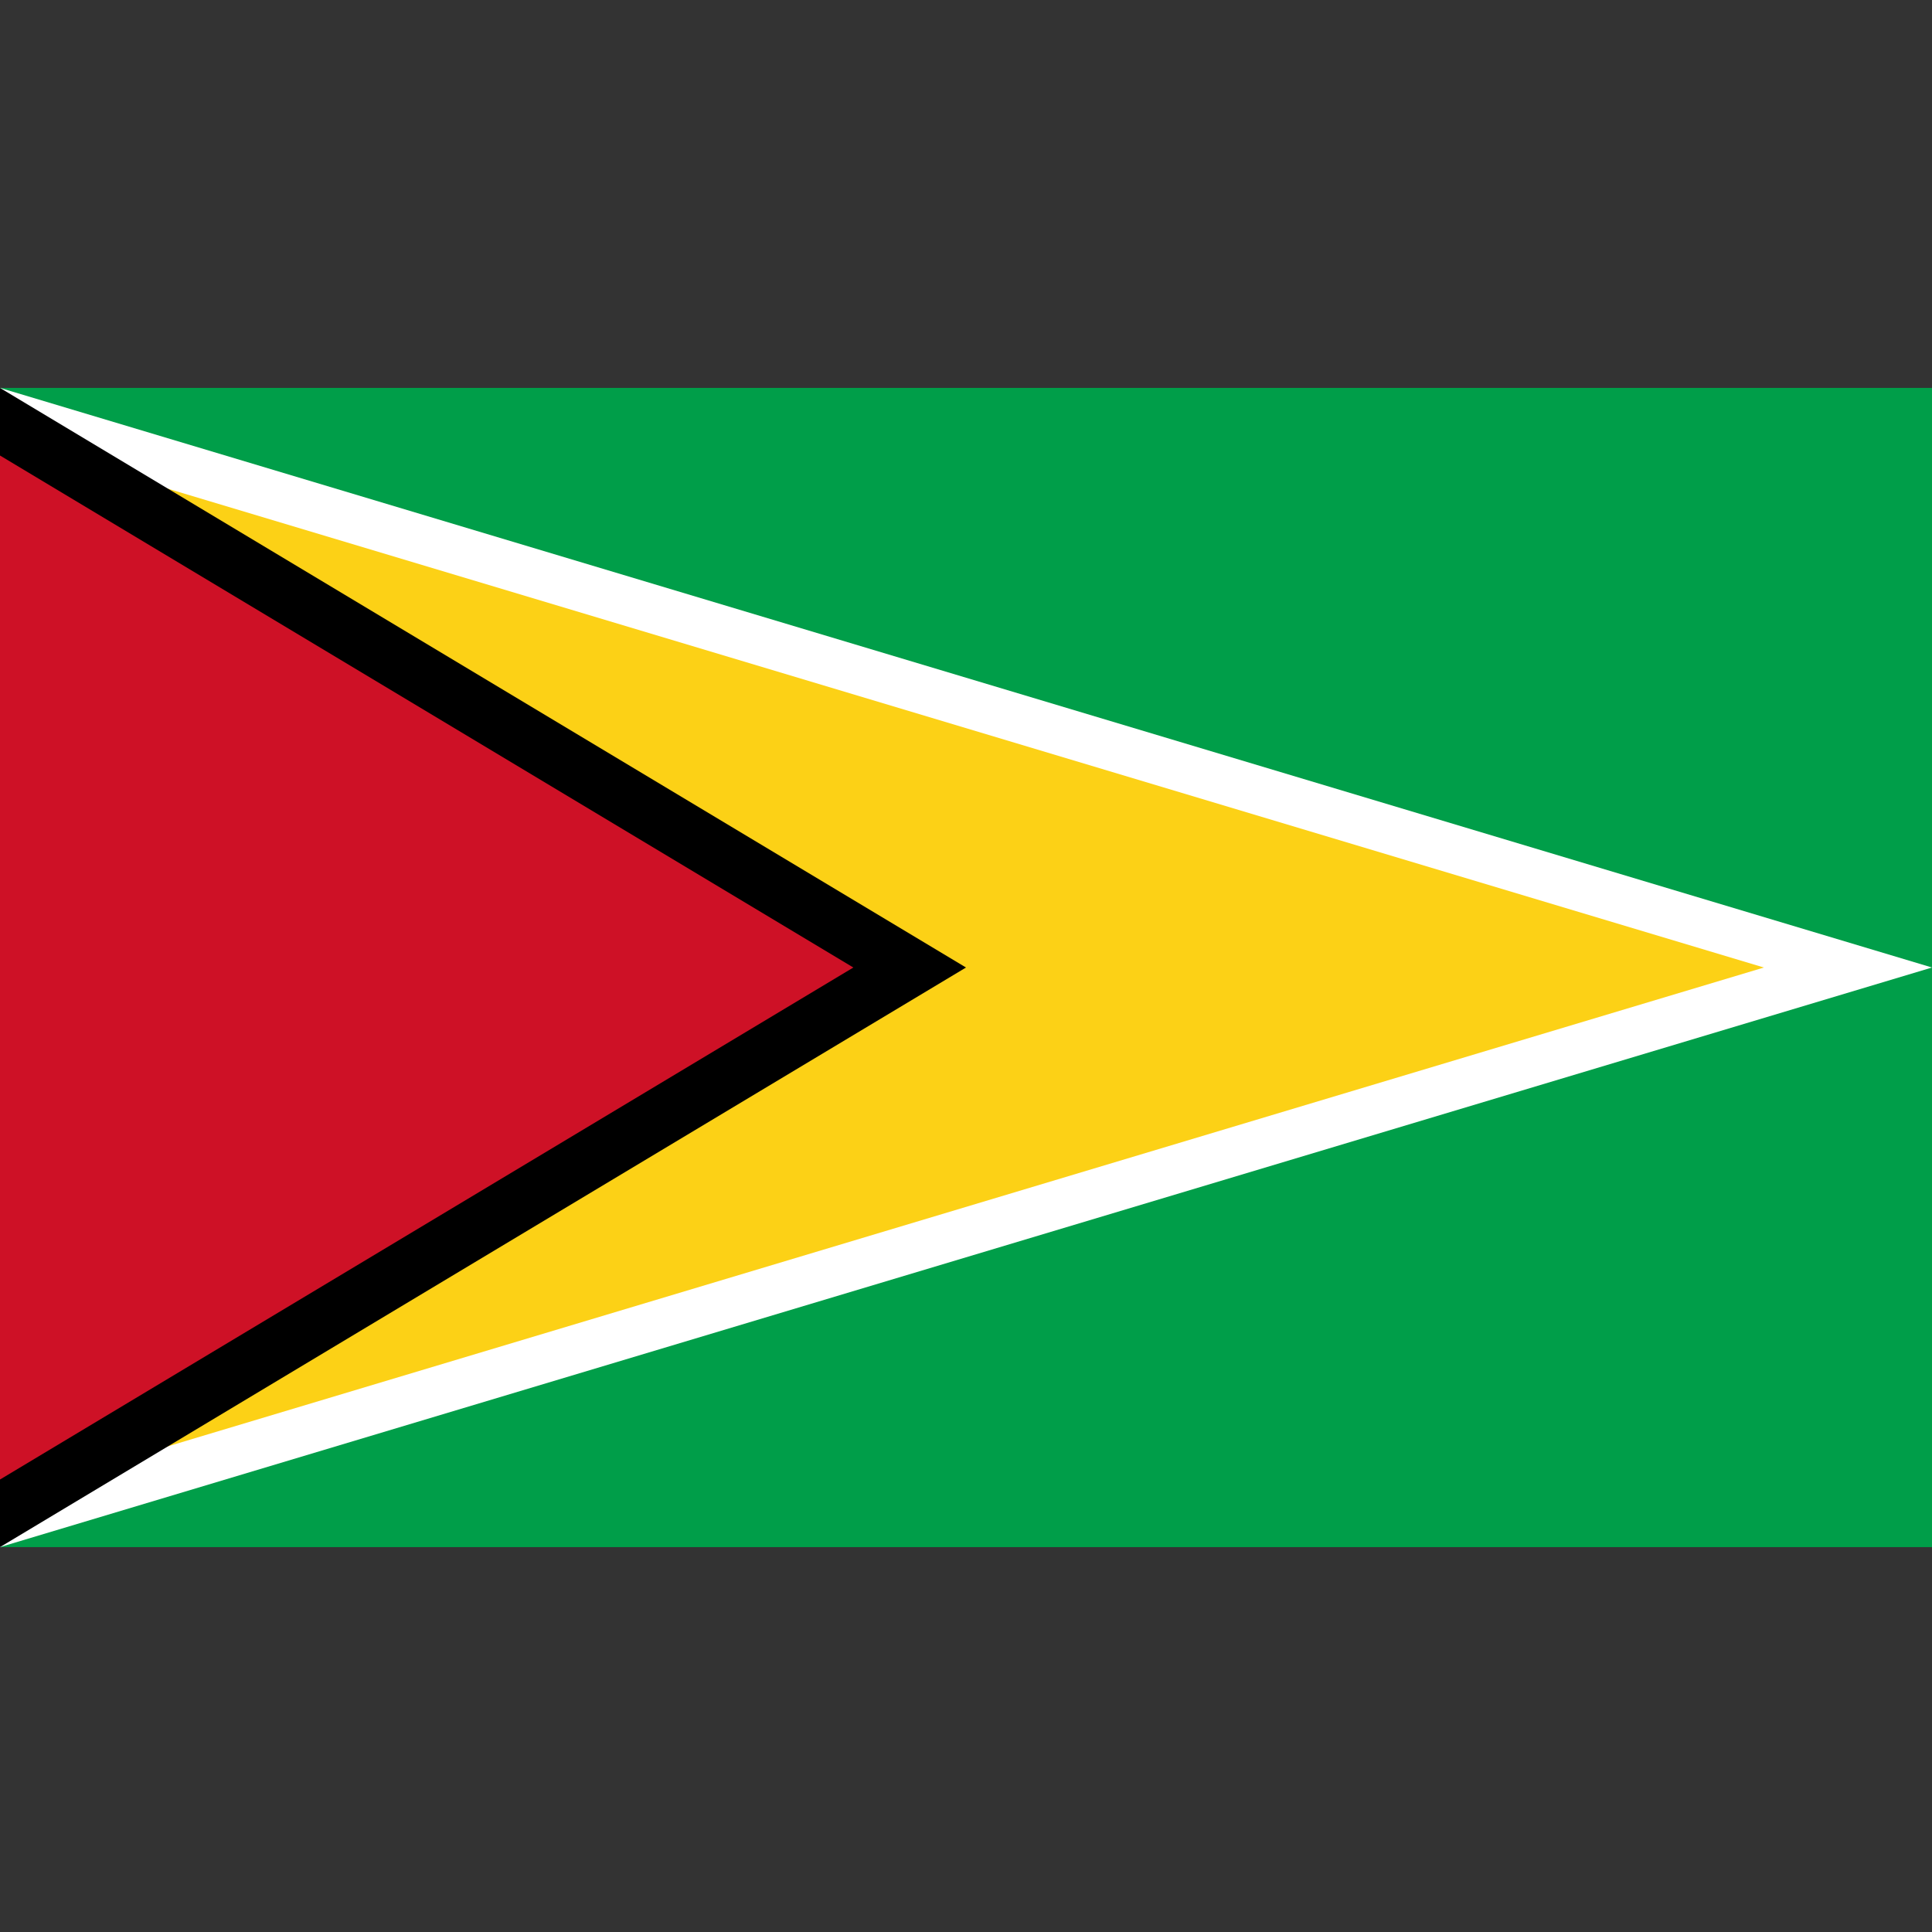
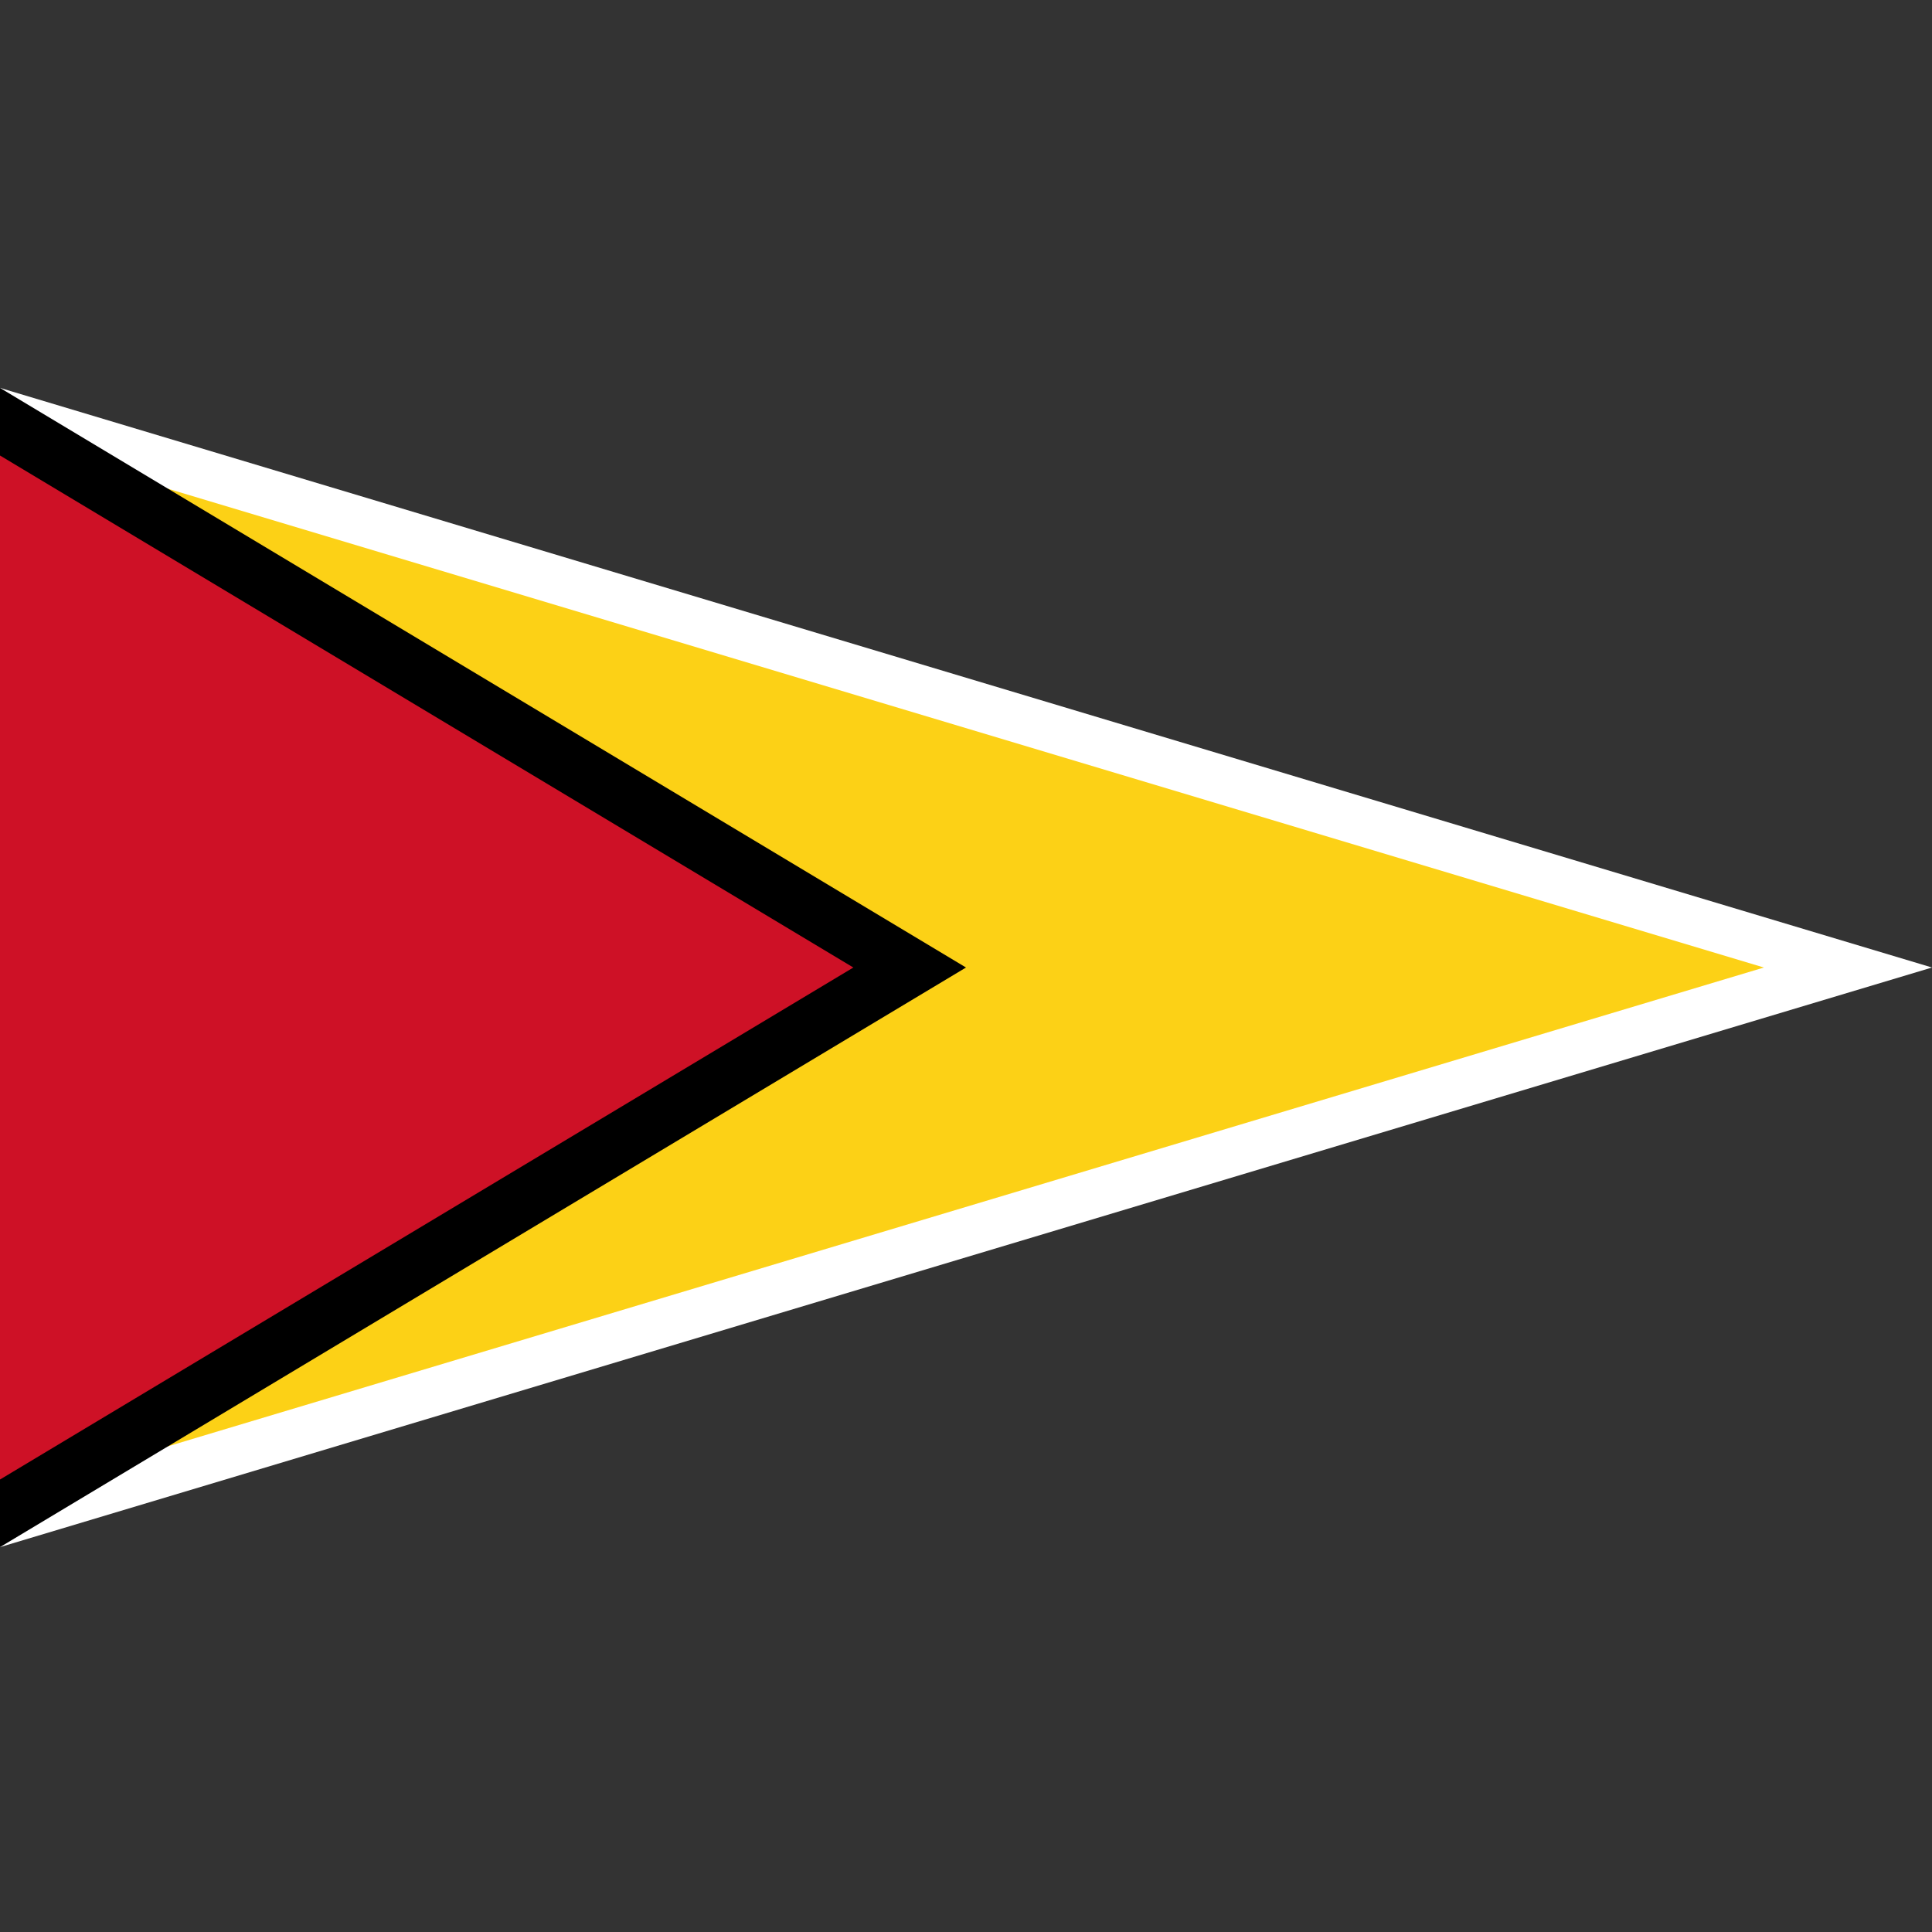
<svg xmlns="http://www.w3.org/2000/svg" xmlns:ns1="http://www.inkscape.org/namespaces/inkscape" xmlns:ns2="http://sodipodi.sourceforge.net/DTD/sodipodi-0.dtd" height="256" id="svg1" ns1:output_extension="org.inkscape.output.svg.inkscape" ns1:version="0.46" ns2:docname="Flag_of_Guyana.svg" ns2:version="0.32" version="1.0" width="256" x="0" y="0">
  <rect width="100%" height="100%" fill="#333333" stroke="none" />
  <ns2:namedview bordercolor="#666666" borderopacity="1.0" gridtolerance="10.0" guidetolerance="10.0" id="base" ns1:current-layer="svg1" ns1:cx="250" ns1:cy="150" ns1:pageopacity="0.0" ns1:pageshadow="2" ns1:window-height="740" ns1:window-width="796" ns1:window-x="20" ns1:window-y="170" ns1:zoom="1.118" objecttolerance="10.0" pagecolor="#ffffff" showgrid="false" />
  <defs id="defs3">
    <ns1:perspective id="perspective4000" ns1:persp3d-origin="250 : 100 : 1" ns1:vp_x="0 : 150 : 1" ns1:vp_y="0 : 1000 : 0" ns1:vp_z="500 : 150 : 1" ns2:type="inkscape:persp3d" />
  </defs>
  <g id="layer1" transform="matrix(0.512,0,0,0.512,0,51.4)">
-     <rect height="300" id="rect1061" style="fill:#009e49;fill-opacity:1;stroke:none;stroke-width:2.5;stroke-linecap:butt;stroke-linejoin:miter;stroke-miterlimit:4;stroke-opacity:1" transform="translate(-125,-377.362)" width="500" x="125" y="377.362" />
    <path d="M 125,377.362 L 625,527.362 L 125,677.362 L 125,377.362 z" id="path1683" style="fill:#ffffff;fill-opacity:1;fill-rule:evenodd;stroke:none;stroke-width:0.25pt;stroke-linecap:butt;stroke-linejoin:miter;stroke-opacity:1" transform="translate(-125,-377.362)" />
    <path d="M 125,390.412 L 581.5,527.362 L 125,664.312 L 125,390.412 z" id="path4172" style="fill:#fcd116;fill-opacity:1;fill-rule:evenodd;stroke:none;stroke-width:0.25pt;stroke-linecap:butt;stroke-linejoin:miter;stroke-opacity:1" transform="translate(-125,-377.362)" />
    <path d="M 125,377.362 L 375,527.362 L 125,677.362 L 125,377.362 z" id="path2307" style="fill:#000000;fill-opacity:1;fill-rule:evenodd;stroke:none;stroke-width:0.25pt;stroke-linecap:butt;stroke-linejoin:miter;stroke-opacity:1" transform="translate(-125,-377.362)" />
    <path d="M 125,394.856 L 345.85,527.362 L 125,659.868 L 125,394.856 z" id="path3550" style="fill:#ce1126;fill-opacity:1;fill-rule:evenodd;stroke:none;stroke-width:0.25pt;stroke-linecap:butt;stroke-linejoin:miter;stroke-opacity:1" transform="translate(-125,-377.362)" />
  </g>
</svg>